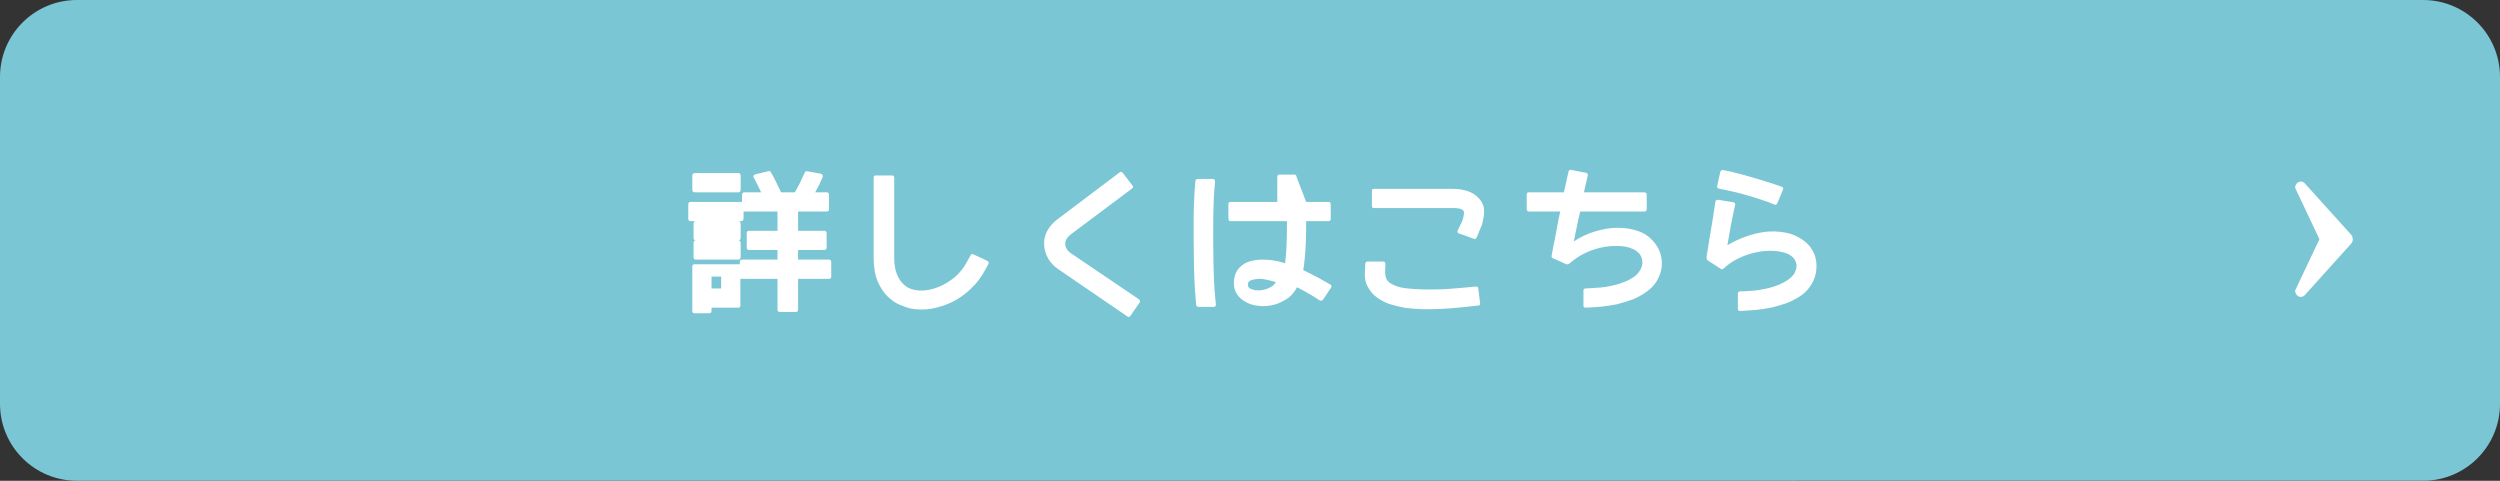
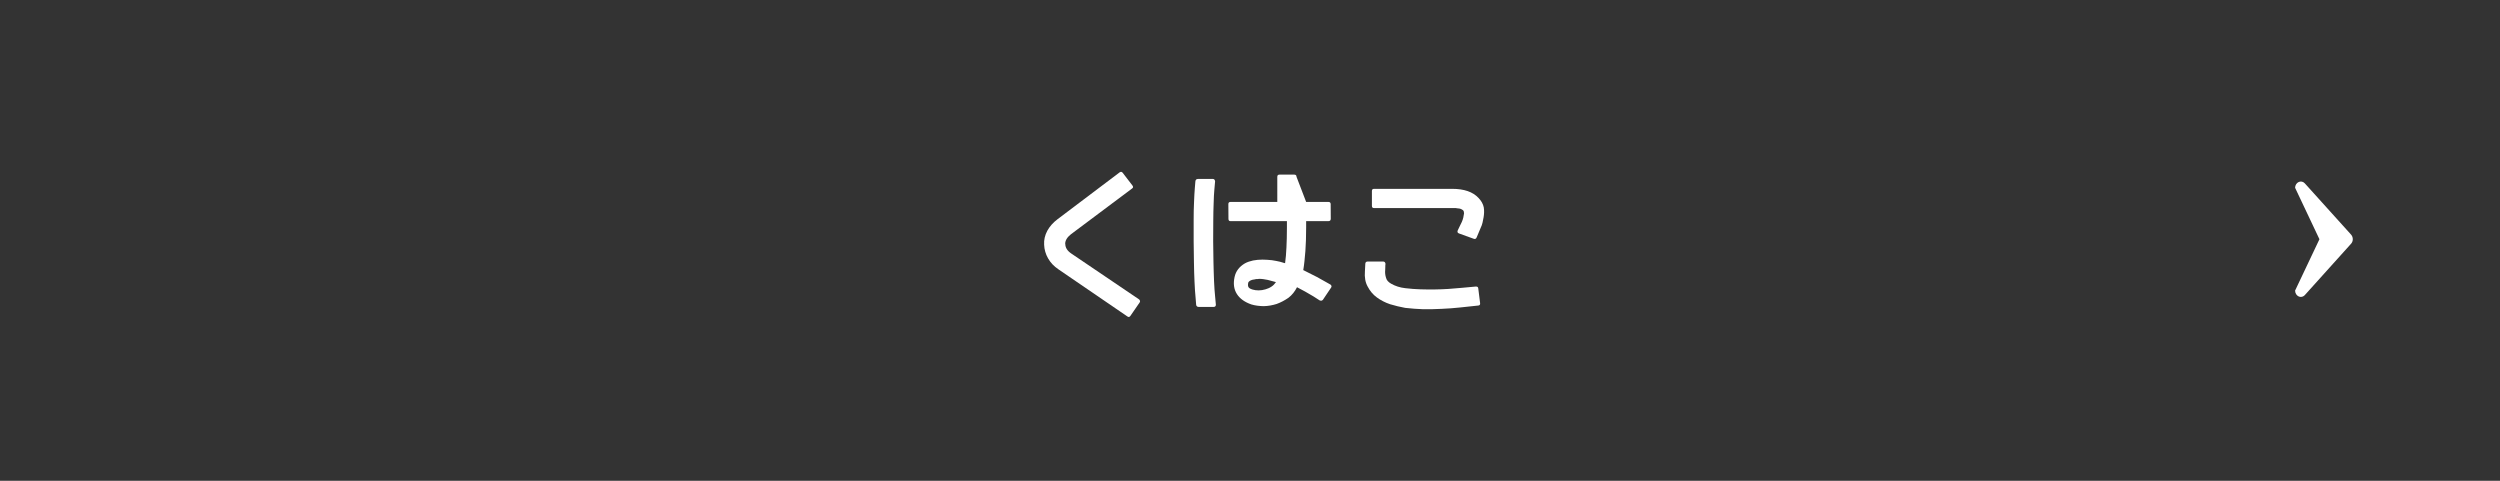
<svg xmlns="http://www.w3.org/2000/svg" version="1.1" id="レイヤー_1" x="0px" y="0px" width="260px" height="50px" viewBox="0 0 260 50" enable-background="new 0 0 260 50" xml:space="preserve">
  <rect x="0" y="0" width="260" height="50" fill="#333333" stroke="none" />
-   <path fill-rule="evenodd" clip-rule="evenodd" fill="#7AC6D4" d="M8,0h244c4.42,0,8,3.58,8,8v34c0,4.42-3.58,8-8,8H8  c-4.42,0-8-3.58-8-8V8C0,3.58,3.58,0,8,0z" />
  <path fill="#FFFFFF" d="M244.52,24.41l-4.819-5.34c-0.171-0.19-0.421-0.24-0.64-0.14c-0.221,0.1-0.371,0.34-0.371,0.6l2.531,5.35  l-2.531,5.341c0,0.27,0.15,0.51,0.371,0.609c0.069,0.029,0.149,0.05,0.219,0.05c0.16,0,0.311-0.069,0.421-0.19l4.819-5.35  c0.11-0.12,0.17-0.29,0.17-0.46C244.689,24.7,244.63,24.54,244.52,24.41z" />
  <g>
-     <path fill-rule="evenodd" clip-rule="evenodd" fill="#FFFFFF" d="M72.13,26.7c0,0.21,0.07,0.3,0.23,0.3h4.44   c0.15,0,0.23-0.09,0.23-0.3v-1.4c0-0.19-0.08-0.3-0.23-0.3h-4.44c-0.16,0-0.23,0.11-0.23,0.3V26.7z M72.13,24.69   c0,0.22,0.07,0.31,0.23,0.31h4.44c0.15,0,0.23-0.09,0.23-0.31v-1.38c0-0.2-0.08-0.31-0.23-0.31h-4.44c-0.16,0-0.23,0.11-0.23,0.31   V24.69z M71.58,22.73c0,0.19,0.08,0.27,0.23,0.27h5.27c0.15,0,0.25-0.09,0.25-0.31V22h3.53v2h-2.95c-0.18,0-0.25,0.09-0.25,0.28   v1.44c0,0.19,0.07,0.28,0.25,0.28h2.95v1h-3.69c-0.15,0-0.23,0.09-0.23,0.27v0.211h-4.69c-0.17,0-0.25,0.08-0.25,0.24v4.619   c0,0.16,0.08,0.24,0.27,0.24h1.48c0.16,0,0.25-0.08,0.25-0.24V32h2.78c0.14,0,0.22-0.08,0.22-0.23V29h3.86v3.2   c0,0.159,0.08,0.239,0.23,0.239h1.68c0.15,0,0.23-0.08,0.23-0.239V29h3.22c0.16,0,0.23-0.08,0.23-0.27v-1.451   c0-0.189-0.07-0.279-0.23-0.279H83v-1h2.72c0.16,0,0.25-0.09,0.25-0.28v-1.44c0-0.19-0.09-0.28-0.25-0.28H83v-2h2.98   c0.16,0,0.24-0.08,0.24-0.27v-1.45c0-0.19-0.08-0.28-0.24-0.28h-1.2c0.14-0.25,0.28-0.52,0.41-0.77c0.12-0.25,0.23-0.51,0.36-0.79   c0.03-0.08,0.03-0.16,0-0.22c-0.03-0.06-0.1-0.13-0.19-0.16l-1.41-0.25c-0.14-0.01-0.22,0.03-0.25,0.13   c-0.15,0.34-0.31,0.68-0.48,1.03c-0.17,0.34-0.36,0.69-0.55,1.03h-1.44c-0.37-0.8-0.71-1.5-1.06-2.09   c-0.04-0.1-0.12-0.13-0.23-0.11l-1.35,0.32c-0.11,0.04-0.18,0.08-0.21,0.15c-0.04,0.07-0.04,0.15,0.03,0.23   c0.12,0.22,0.23,0.45,0.36,0.7l0.39,0.8h-1.74c-0.17,0-0.25,0.11-0.25,0.31V21h-5.36c-0.15,0-0.23,0.09-0.23,0.27V22.73z M72,19.69   c0,0.22,0.08,0.31,0.25,0.31h4.55c0.15,0,0.23-0.09,0.23-0.31v-1.38c0-0.2-0.08-0.31-0.23-0.31h-4.55C72.08,18,72,18.11,72,18.31   V19.69z M74,30v-1.23h1V30H74z" />
-     <path fill-rule="evenodd" clip-rule="evenodd" fill="#FFFFFF" d="M102.7,27.141l-1.47-0.69c-0.14-0.06-0.23-0.03-0.29,0.1   l-0.38,0.681c-0.3,0.569-0.67,1.049-1.11,1.459c-0.45,0.4-0.94,0.721-1.44,0.971c-0.51,0.25-1.03,0.42-1.54,0.5   c-0.52,0.09-0.99,0.07-1.39-0.02c-0.44-0.091-0.78-0.271-1.05-0.521c-0.27-0.229-0.47-0.511-0.62-0.82   c-0.16-0.319-0.27-0.64-0.33-1c-0.07-0.36-0.08-0.71-0.08-1.03V18.47c0-0.14-0.08-0.22-0.22-0.22h-1.72c-0.14,0-0.2,0.08-0.2,0.22   v8.299c0,1.01,0.14,1.84,0.42,2.5c0.28,0.65,0.63,1.17,1.03,1.561c0.41,0.391,0.81,0.67,1.24,0.859   c0.42,0.17,0.76,0.291,1.04,0.371c0.72,0.16,1.46,0.17,2.22,0.06c0.77-0.14,1.5-0.37,2.2-0.7c0.71-0.359,1.35-0.811,1.94-1.37   c0.6-0.569,1.08-1.19,1.47-1.909l0.38-0.69C102.86,27.33,102.83,27.221,102.7,27.141z" />
    <path fill-rule="evenodd" clip-rule="evenodd" fill="#FFFFFF" d="M118.56,31.3c-0.02-0.079-0.05-0.13-0.09-0.159l-7.05-4.771   c-0.42-0.28-0.63-0.62-0.63-1l-0.01-0.01c0-0.34,0.19-0.67,0.59-0.99l6.36-4.76c0.13-0.08,0.14-0.19,0.05-0.31l-1.02-1.33   c-0.09-0.11-0.18-0.13-0.31-0.05l-6.48,4.89c-0.46,0.35-0.8,0.74-1.05,1.19c-0.25,0.47-0.36,0.95-0.33,1.45   c0.02,0.5,0.16,0.989,0.41,1.42c0.25,0.44,0.61,0.83,1.09,1.149l7.17,4.9c0.11,0.08,0.21,0.061,0.3-0.061l0.97-1.409   C118.56,31.41,118.58,31.34,118.56,31.3z" />
    <path fill-rule="evenodd" clip-rule="evenodd" fill="#FFFFFF" d="M126.26,29.23c-0.03-0.621-0.04-1.28-0.06-1.98   s-0.03-1.42-0.03-2.17c0-0.74,0-1.44,0.01-2.11c0-0.67,0.02-1.28,0.04-1.85c0.01-0.54,0.04-1,0.07-1.35l0.08-0.91   c0-0.06-0.03-0.11-0.06-0.17c-0.03-0.05-0.09-0.08-0.17-0.08h-1.55c-0.08,0-0.14,0.03-0.19,0.06c-0.04,0.05-0.08,0.11-0.08,0.19   l-0.06,0.73c-0.03,0.38-0.06,0.86-0.08,1.43c-0.03,0.57-0.04,1.2-0.04,1.89v2.17c0,0.75,0.01,1.48,0.03,2.199   c0.01,0.721,0.03,1.41,0.06,2.031c0.03,0.64,0.06,1.189,0.11,1.64l0.06,0.75c0.02,0.14,0.11,0.22,0.27,0.22h1.55   c0.15,0,0.23-0.08,0.23-0.23l-0.08-0.879C126.32,30.37,126.29,29.859,126.26,29.23z M138.4,29.62l-0.041-0.03   c-0.489-0.279-0.959-0.529-1.389-0.779l-1.431-0.721c0.101-0.59,0.16-1.25,0.22-1.97c0.051-0.71,0.08-1.54,0.08-2.48V23h2.311   c0.16,0,0.25-0.08,0.25-0.25l-0.01-1.52c0-0.15-0.08-0.23-0.24-0.23h-2.311l-1-2.61c0-0.16-0.09-0.23-0.25-0.23h-1.52   c-0.15,0-0.23,0.07-0.23,0.23V21h-4.86c-0.16,0-0.23,0.08-0.23,0.23l0.01,1.52c0,0.17,0.06,0.25,0.22,0.25h5.86v0.67   c0,0.78-0.02,1.49-0.05,2.08s-0.069,1.141-0.14,1.62c-0.09-0.011-0.17-0.04-0.26-0.07l-0.271-0.079   c-0.25-0.061-0.53-0.111-0.841-0.16c-0.309-0.031-0.639-0.061-0.969-0.061c-0.34,0-0.67,0.029-0.991,0.09   c-0.31,0.07-0.6,0.16-0.85,0.301c-0.58,0.34-0.94,0.81-1.07,1.409c-0.15,0.681-0.08,1.28,0.24,1.78c0.31,0.48,0.81,0.84,1.5,1.08   c0.39,0.119,0.81,0.17,1.28,0.18c0.471-0.01,0.92-0.09,1.359-0.23c0.441-0.159,0.841-0.379,1.221-0.639   c0.37-0.281,0.67-0.66,0.891-1.101c0.279,0.149,0.56,0.3,0.859,0.46c0.29,0.17,0.57,0.34,0.859,0.5l0.621,0.4   c0,0,0.02,0.02,0.049,0.02c0.121,0.05,0.23,0.02,0.311-0.08l0.84-1.25C138.5,29.83,138.5,29.721,138.4,29.62z M132.23,29.811   c-0.19,0.129-0.41,0.219-0.621,0.279c-0.239,0.07-0.469,0.11-0.709,0.11c-0.23,0-0.45-0.03-0.65-0.091   c-0.25-0.08-0.39-0.17-0.43-0.299c-0.04-0.11-0.04-0.25-0.01-0.4c0.05-0.141,0.2-0.25,0.47-0.32c0.06,0,0.12-0.01,0.19-0.029   l0.18-0.041h0.16c0.05,0,0.09-0.02,0.14-0.02c0.3,0,0.59,0.05,0.89,0.109l0.86,0.23C132.57,29.529,132.42,29.689,132.23,29.811z" />
    <path fill-rule="evenodd" clip-rule="evenodd" fill="#FFFFFF" d="M154.311,21.56c-0.07-0.34-0.25-0.67-0.551-0.98   c-0.59-0.63-1.5-0.94-2.73-0.94H142.9c-0.16,0-0.221,0.08-0.221,0.22v1.55c0,0.15,0.061,0.23,0.221,0.23h8.129h0.391   c0.061,0.02,0.141,0.03,0.2,0.03s0.14,0.02,0.22,0.03c0.12,0.03,0.221,0.1,0.311,0.16c0.08,0.08,0.109,0.19,0.109,0.33   c-0.02,0.15-0.05,0.29-0.08,0.45c-0.039,0.16-0.09,0.3-0.15,0.44c-0.069,0.15-0.139,0.29-0.219,0.45   c-0.08,0.16-0.141,0.3-0.211,0.44c-0.06,0.15-0.01,0.26,0.141,0.31l1.52,0.55c0.141,0.06,0.25,0.01,0.311-0.14l0.42-1   c0.08-0.17,0.15-0.35,0.189-0.53c0.03-0.18,0.08-0.36,0.11-0.55C154.35,22.27,154.37,21.91,154.311,21.56z M153.67,29.84   c-0.07-0.029-0.109-0.04-0.18-0.04c-0.961,0.091-1.93,0.181-2.87,0.25c-0.94,0.06-1.91,0.07-2.89,0.04   c-0.521-0.01-1.051-0.061-1.58-0.119c-0.551-0.061-1.051-0.221-1.48-0.471c-0.279-0.16-0.47-0.359-0.529-0.63   c-0.08-0.25-0.111-0.53-0.08-0.81c0-0.11,0.01-0.221,0.01-0.311s0-0.2,0.02-0.3c0-0.06-0.029-0.11-0.061-0.171   c-0.039-0.049-0.1-0.079-0.18-0.079h-1.619c-0.16,0-0.24,0.1-0.24,0.25l-0.04,0.771c-0.05,0.619,0.04,1.149,0.29,1.59   c0.24,0.459,0.55,0.83,0.96,1.129c0.399,0.291,0.86,0.531,1.37,0.701c0.52,0.159,1.029,0.279,1.57,0.379   c0.619,0.07,1.26,0.121,1.889,0.141c0.621,0,1.25,0,1.9-0.04c0.631-0.03,1.271-0.07,1.891-0.14c0.63-0.061,1.25-0.141,1.89-0.201   c0.16,0,0.24-0.09,0.22-0.25l-0.189-1.51C153.74,29.939,153.71,29.87,153.67,29.84z" />
-     <path fill-rule="evenodd" clip-rule="evenodd" fill="#FFFFFF" d="M170.529,24.09c-0.719-0.28-1.469-0.4-2.27-0.4   c-0.81,0-1.609,0.14-2.41,0.39c-0.81,0.25-1.529,0.59-2.17,1.03c0.1-0.5,0.2-1,0.311-1.53c0.109-0.52,0.22-1.05,0.35-1.58h6.67   c0.16,0,0.25-0.08,0.25-0.25v-1.5c0-0.16-0.09-0.25-0.25-0.25h-6.279l0.399-1.75c0.04-0.13-0.03-0.22-0.18-0.28l-1.55-0.3   c-0.16-0.03-0.23,0.03-0.271,0.17l-0.17,0.74L162.65,20h-3.66c-0.15,0-0.211,0.09-0.211,0.25v1.5c0,0.06,0.011,0.12,0.061,0.17   c0.03,0.06,0.09,0.08,0.15,0.08h3.27c-0.13,0.55-0.22,1.06-0.31,1.55l-0.25,1.34c-0.101,0.41-0.16,0.77-0.21,1.05   c-0.061,0.281-0.09,0.5-0.12,0.64c-0.03,0.15,0.03,0.25,0.159,0.29l1.341,0.601c0.12,0.049,0.229,0.029,0.34-0.051   c0.53-0.47,1.11-0.859,1.75-1.15c0.64-0.299,1.319-0.5,2.021-0.609c0.31-0.05,0.649-0.08,1.01-0.08c0.35,0,0.689,0.01,1,0.06   c0.32,0.06,0.609,0.16,0.89,0.28c0.271,0.141,0.49,0.311,0.66,0.52c0.14,0.221,0.22,0.42,0.25,0.641   c0.03,0.22,0.021,0.439-0.05,0.641c-0.061,0.219-0.17,0.399-0.311,0.59c-0.14,0.189-0.3,0.35-0.47,0.459   c-0.37,0.26-0.76,0.461-1.17,0.601c-0.41,0.159-0.83,0.271-1.25,0.36c-0.42,0.1-0.86,0.16-1.3,0.189   c-0.45,0.03-0.9,0.061-1.34,0.08c-0.16,0-0.221,0.08-0.221,0.221V31.8c0,0.12,0.08,0.2,0.24,0.2c0.54-0.029,1.09-0.061,1.641-0.109   c0.539-0.061,1.09-0.141,1.619-0.25c0.53-0.141,1.051-0.301,1.561-0.48c0.5-0.189,1-0.46,1.47-0.801   c0.41-0.279,0.75-0.609,1.021-1.02c0.25-0.4,0.439-0.811,0.529-1.25c0.09-0.43,0.09-0.869,0.02-1.32   c-0.079-0.439-0.25-0.859-0.52-1.27C171.811,24.84,171.23,24.37,170.529,24.09z" />
-     <path fill-rule="evenodd" clip-rule="evenodd" fill="#FFFFFF" d="M185.29,19.42l-0.74-0.26c-0.51-0.16-1.03-0.33-1.56-0.49   l-1.44-0.42l-1.069-0.28c-0.301-0.08-0.471-0.13-0.5-0.13l-0.771-0.15c-0.12-0.03-0.22,0.03-0.28,0.15c-0.02,0-0.02,0.02-0.02,0.03   l-0.32,1.47c-0.04,0.08-0.02,0.14,0.03,0.19c0.03,0.05,0.08,0.08,0.14,0.09h0.03l0.76,0.16c0.44,0.09,0.91,0.2,1.41,0.33   c0.41,0.11,0.86,0.23,1.36,0.39s1,0.31,1.479,0.48l0.74,0.29c0.12,0.07,0.229,0.03,0.31-0.15l0.58-1.39   C185.49,19.58,185.45,19.48,185.29,19.42z M185.68,24.19c-0.689-0.13-1.39-0.16-2.08-0.08c-0.699,0.09-1.39,0.25-2.06,0.5   c-0.69,0.25-1.31,0.55-1.89,0.89l0.369-2.11c0.131-0.69,0.28-1.37,0.44-2.09c0.03-0.14-0.05-0.24-0.22-0.27l-1.54-0.25   c-0.07,0-0.13,0-0.19,0.03c-0.06,0.03-0.1,0.08-0.1,0.14l-0.12,0.75c-0.09,0.61-0.17,1.19-0.271,1.74l-0.25,1.48l-0.18,1.16   c-0.07,0.311-0.1,0.54-0.1,0.699c-0.01,0.141,0.029,0.25,0.16,0.33l1.279,0.83c0.061,0.061,0.141,0.08,0.2,0.061   c0.07-0.02,0.11-0.05,0.17-0.109c0.5-0.471,1.08-0.841,1.72-1.121c0.631-0.289,1.32-0.49,2.051-0.609   c0.33-0.051,0.67-0.08,1.05-0.08c0.36,0,0.7,0.029,1.01,0.09c0.32,0.061,0.61,0.141,0.88,0.27c0.25,0.121,0.45,0.291,0.59,0.48   c0.131,0.189,0.2,0.391,0.24,0.58c0.01,0.2,0,0.391-0.07,0.58c-0.06,0.189-0.149,0.37-0.279,0.529   c-0.141,0.17-0.29,0.311-0.471,0.44c-0.369,0.261-0.76,0.47-1.17,0.62c-0.399,0.16-0.81,0.27-1.229,0.359   c-0.44,0.091-0.88,0.171-1.32,0.201c-0.43,0.039-0.89,0.069-1.319,0.069c-0.07,0-0.131,0.03-0.181,0.06   c-0.04,0.051-0.06,0.111-0.06,0.17v1.58c0,0.16,0.08,0.23,0.24,0.23c0.539-0.029,1.09-0.061,1.649-0.109   c0.55-0.061,1.101-0.141,1.64-0.25c0.551-0.141,1.08-0.291,1.601-0.48c0.5-0.2,0.979-0.45,1.45-0.77c0.47-0.32,0.84-0.75,1.13-1.25   c0.28-0.5,0.43-1.01,0.46-1.561c0.04-0.55-0.04-1.08-0.26-1.59c-0.221-0.5-0.561-0.94-1.061-1.31   C186.99,24.59,186.37,24.31,185.68,24.19z" />
  </g>
</svg>